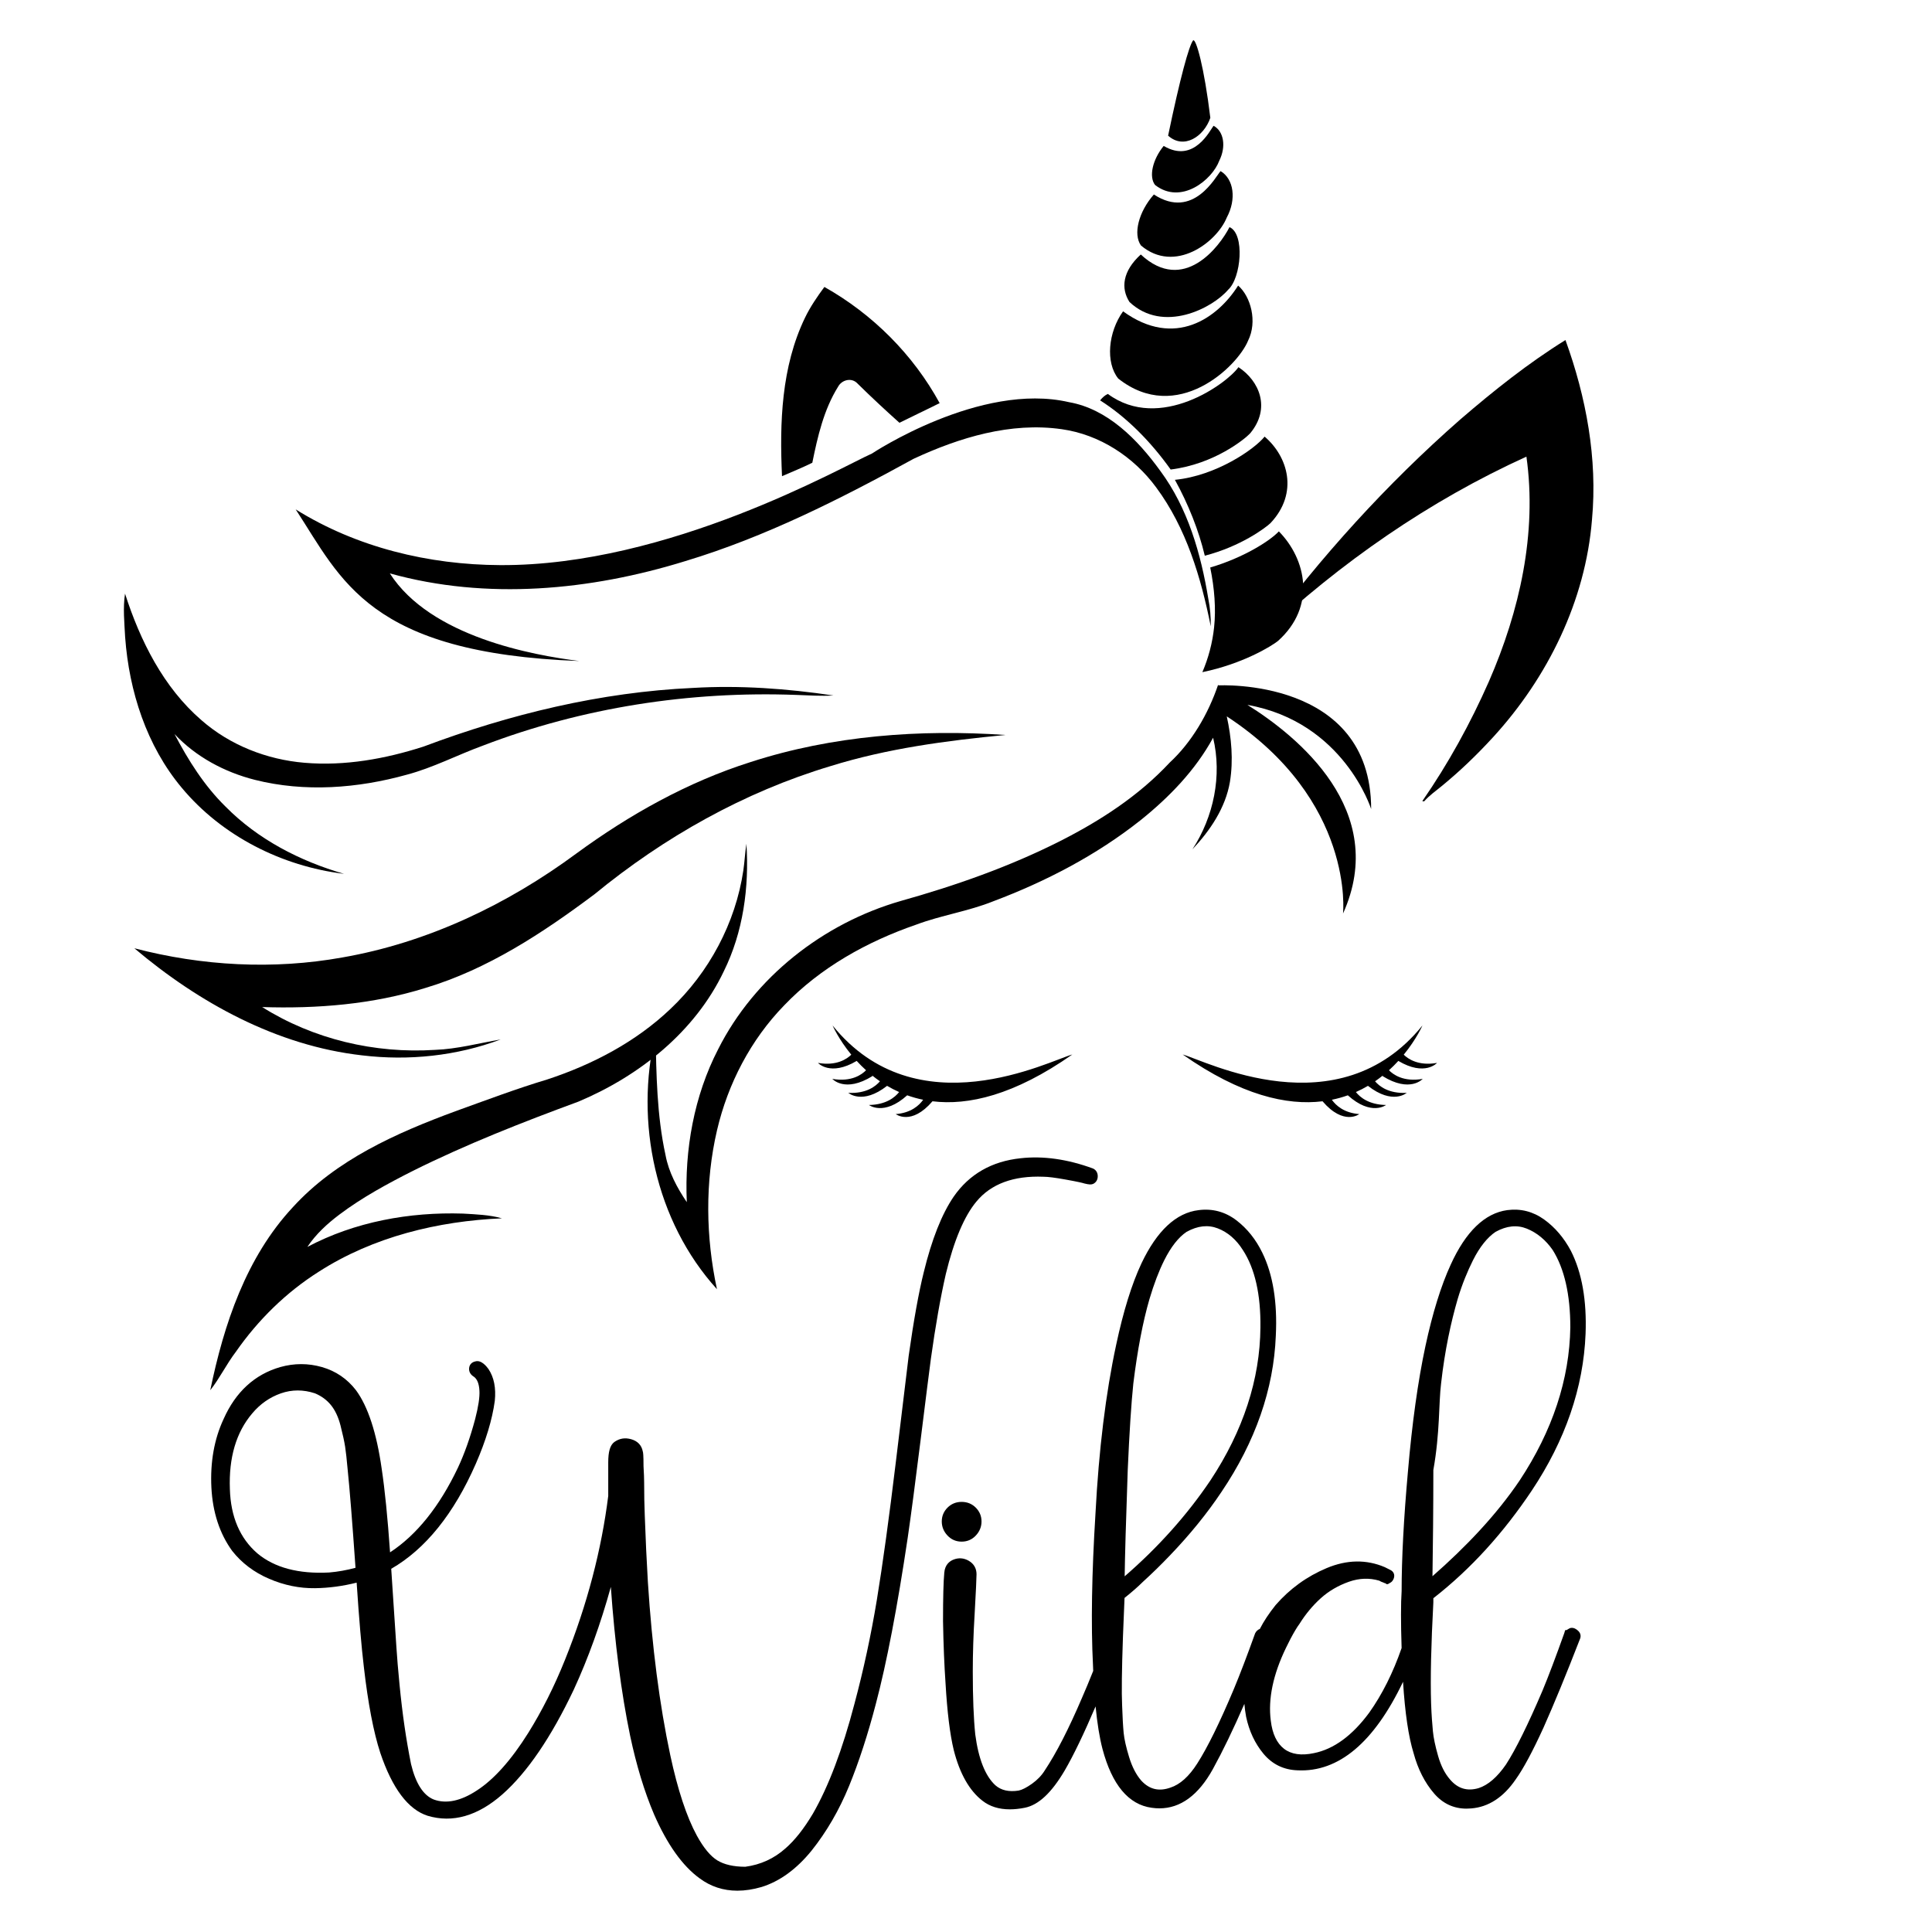
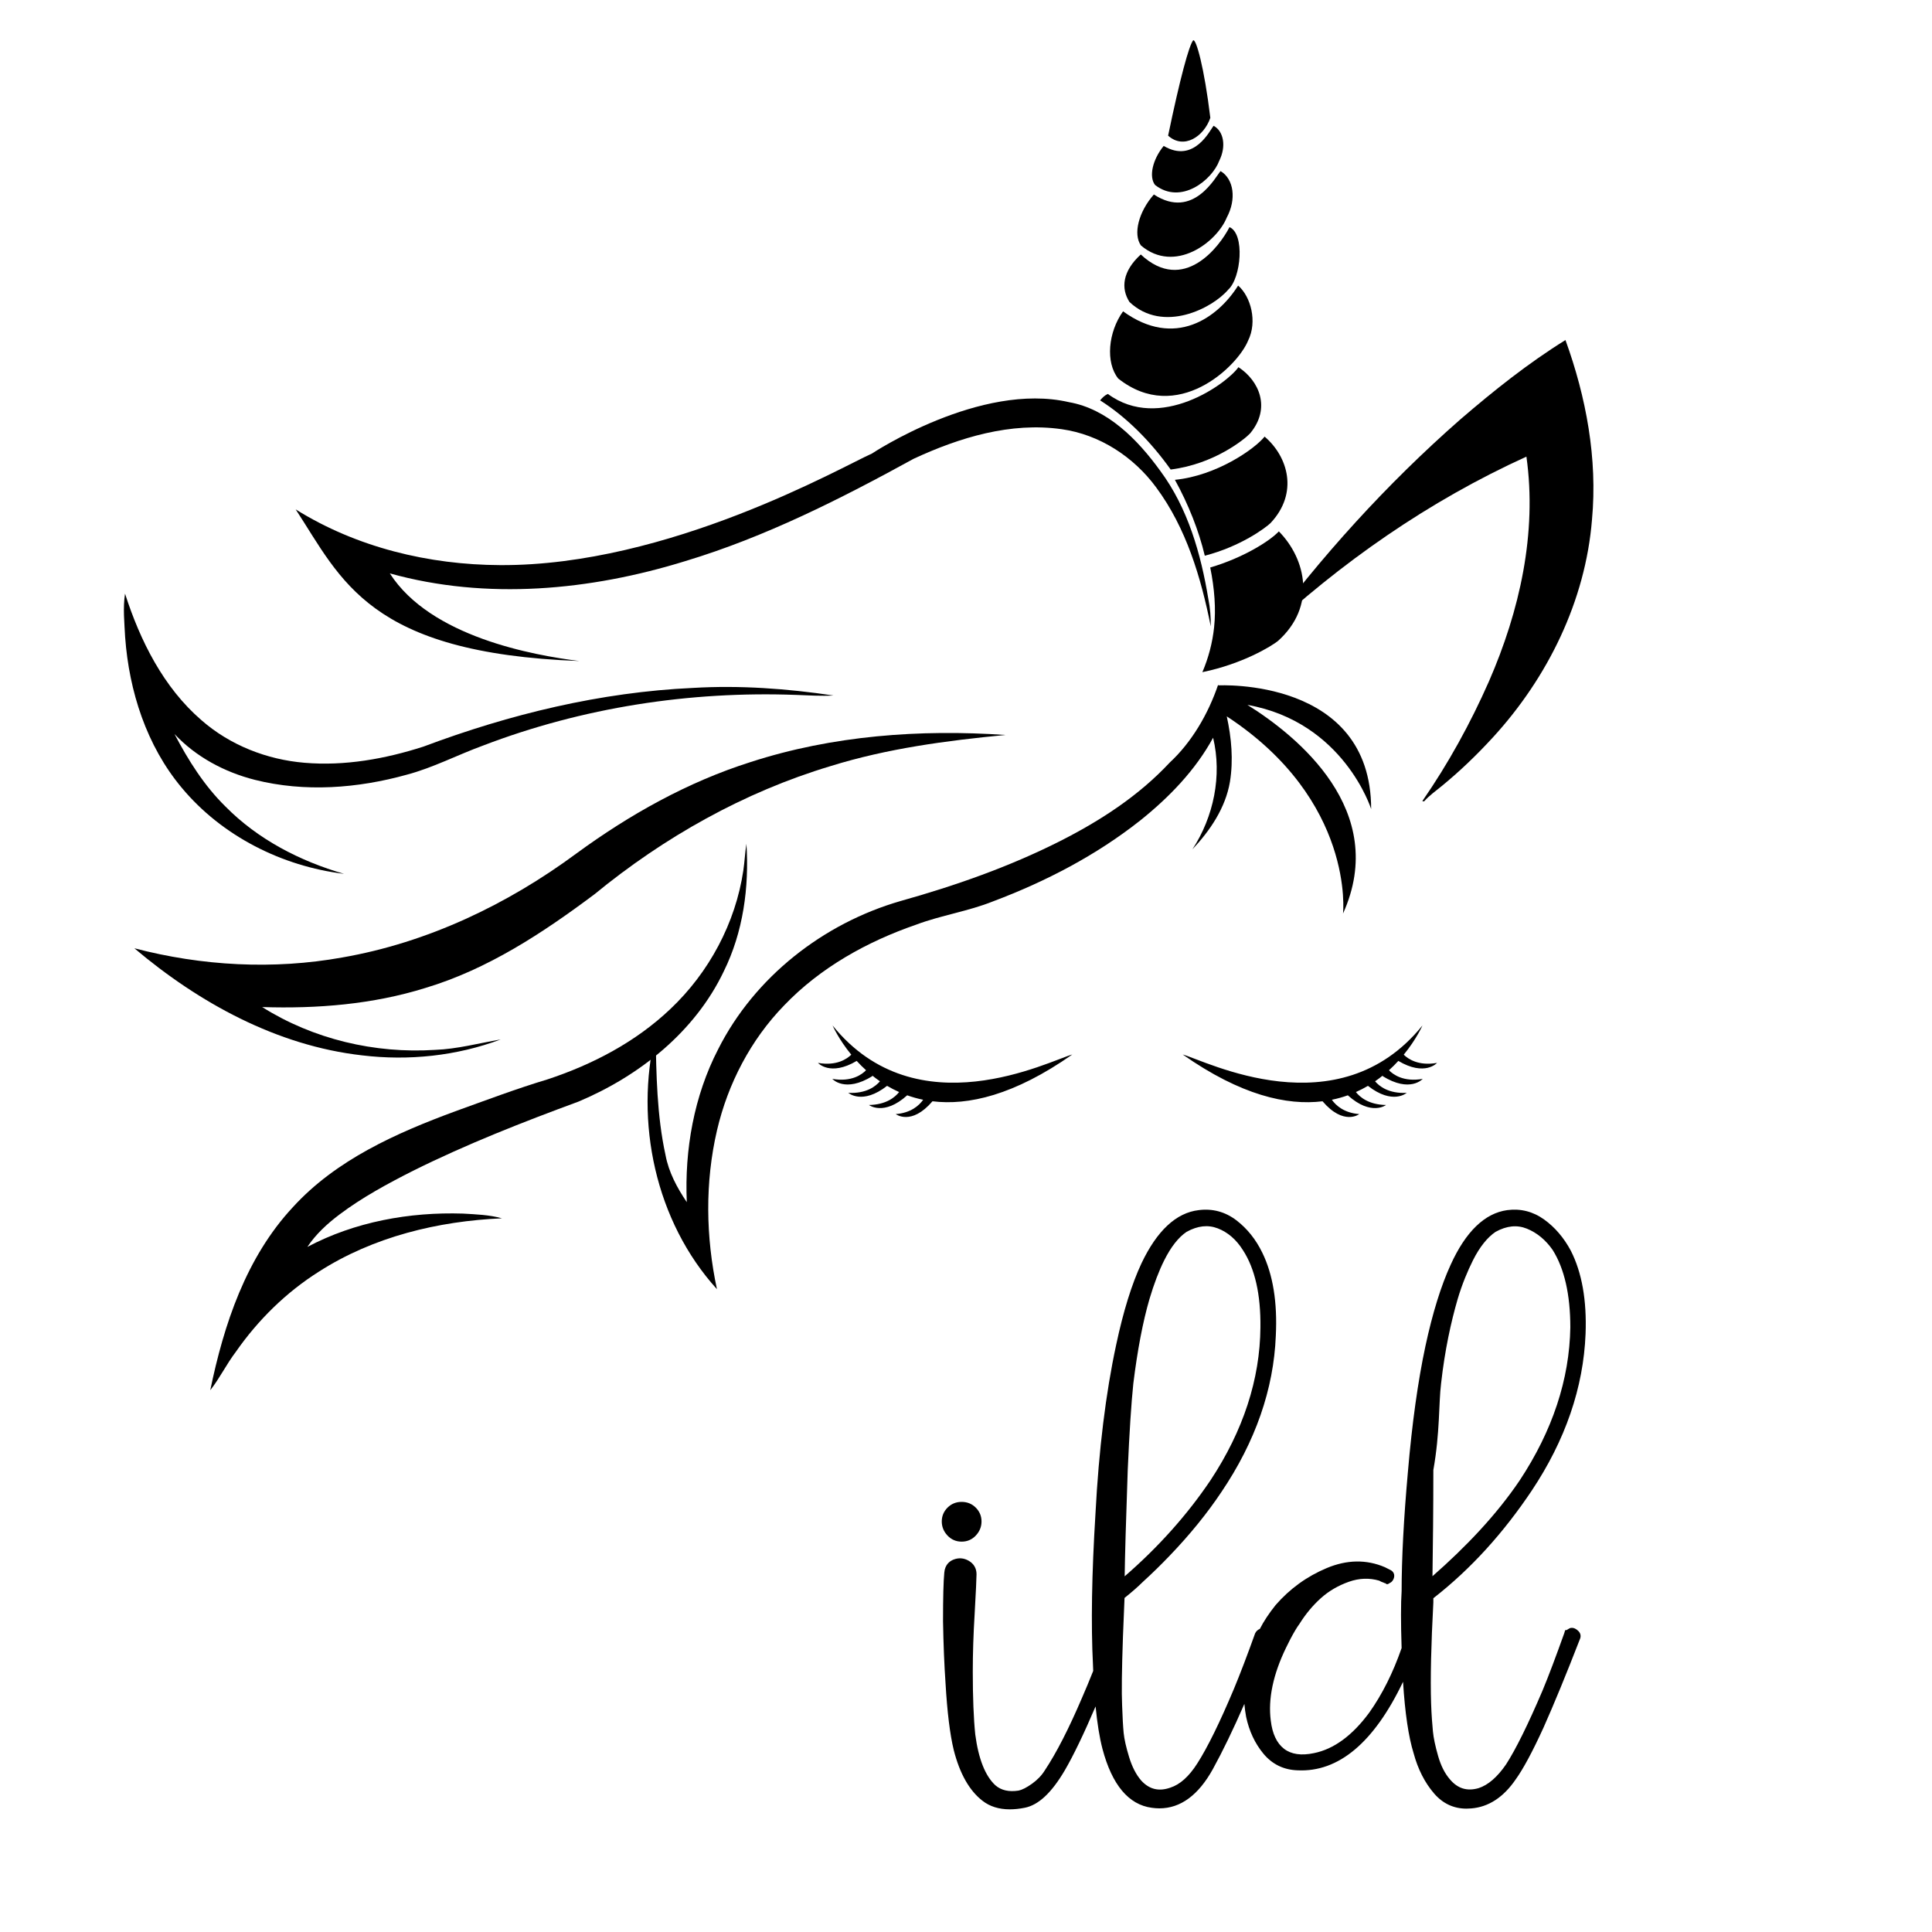
<svg xmlns="http://www.w3.org/2000/svg" version="1.1" id="Layer_1" x="0px" y="0px" viewBox="0 0 864 864" enable-background="new 0 0 864 864" xml:space="preserve">
  <g>
    <g>
-       <path d="M436.62,537.389c6.517-7.93,16.615-11.684,30.04-11.143c1.94,0,5.227,0.414,9.771,1.233    c5.668,1.019,7.717,1.518,8.437,1.758l0.113,0.033c2.024,0.512,3.122,0.556,3.919,0.159    c1.299-0.65,2.015-1.861,2.015-3.409c0-1.54-0.714-2.75-2.009-3.406l-0.174-0.075    c-11.371-4.167-22.246-5.697-32.301-4.562c-12.913,1.351-22.989,7.13-29.952,17.186    c-5.308,7.772-9.805,19.138-13.367,33.772c-2.237,8.95-4.504,21.508-6.742,37.36    c-0.746,6.147-2.655,21.934-5.728,47.362c-3.054,25.267-5.918,46.067-8.512,61.821    c-2.59,15.714-5.964,31.361-10.027,46.518c-5.345,20.444-11.588,36.948-18.546,49.037    c-3.991,6.709-8.111,11.934-12.261,15.546c-5.103,4.571-11.165,7.346-18.02,8.248    c-5.208-0.013-9.4-0.966-12.46-2.835c-3.095-1.894-6.191-5.638-9.2-11.127    c-4.562-8.392-8.55-20.466-11.854-35.886c-4.808-22.546-8.18-48.602-10.026-77.437    c-0.558-9.321-1.028-19.366-1.395-29.865c-0.185-4.559-0.278-9.519-0.278-14.744c0-1.672-0.093-4.079-0.28-7.265    c0-4.941-0.163-6.111-0.336-6.61c-0.528-2.75-2.314-4.626-5.182-5.431c-2.811-0.787-5.224-0.376-7.535,1.241    c-1.942,1.454-2.726,4.439-2.726,9.123v14.995c-3,23.93-9.378,48.574-19.325,73.255    c-4.791,11.975-10.374,22.982-16.433,32.713c-7.659,12.218-15.428,20.886-23.029,25.771    c-7.151,4.708-13.638,6.06-19.21,4.037c-4.668-1.837-8.108-7.191-10.189-15.852    c-1.108-5.542-2.095-11.248-2.923-16.96c-0.833-5.735-1.585-12.008-2.229-18.644    c-0.643-6.588-1.113-12.21-1.394-16.709c-0.279-4.472-0.7-10.807-1.259-19.01    c-0.536-7.862-0.868-12.896-1.056-16.017c15.304-8.807,28.02-24.589,37.807-46.929    c4.509-10.33,7.369-19.781,8.509-28.145c0.596-5.762-0.338-10.54-2.83-14.274    c-0.786-1.047-3.158-4.202-5.902-3.393c-1.576,0.35-2.574,1.414-2.739,2.925c-0.162,1.406,0.413,2.678,1.618,3.58    l0.154,0.102c1.719,1.004,2.671,3.191,2.831,6.521c0.172,2.805-0.469,7.053-1.904,12.614    c-2.197,8.239-4.796,15.575-7.721,21.795c-8.238,17.337-18.439,30.056-30.347,37.847    c-1.075-15.476-2.332-28.044-3.741-37.377c-2.263-16.021-6.124-27.832-11.498-35.132    c-3.93-5.104-9.055-8.586-15.23-10.35c-6.132-1.753-12.401-1.754-18.639,0.001    c-11.426,3.295-19.953,11.118-25.329,23.226c-4.193,8.955-6.03,19.272-5.461,30.669    c0.573,11.08,3.686,20.587,9.286,28.303c4.244,5.408,9.818,9.615,16.565,12.505    c6.704,2.874,13.598,4.284,20.501,4.183c6.171-0.084,12.42-0.918,18.604-2.481    c1.073,16.153,2.16,28.862,3.231,37.786c1.863,16.235,4.331,29.127,7.34,38.334    c5.362,15.903,12.482,25.368,21.192,28.141c11.142,3.319,22.373,0.106,33.391-9.559    c11.108-9.793,21.864-25.574,31.976-46.922c6.406-13.908,11.956-29.297,16.546-45.866    c1.774,25.077,4.664,47.401,8.611,66.478c2.805,13.278,6.409,25.131,10.719,35.24    c5.861,13.429,12.716,23.053,20.359,28.597c4.955,3.684,10.605,5.532,16.885,5.532    c3.426,0,7.038-0.55,10.829-1.651c8.094-2.507,15.594-7.949,22.302-16.184    c6.769-8.459,12.441-18.23,16.861-29.041c4.385-10.732,8.403-23.07,11.942-36.661    c4.834-18.229,9.64-43.295,14.287-74.508c1.474-10.137,3.402-24.767,5.733-43.483    c2.321-18.665,3.871-30.929,4.607-36.44c2.034-14.61,4.282-27.349,6.676-37.839    C426.619,554.755,431.208,543.883,436.62,537.389z M158.986,701.127c-3.928,1.067-7.895,1.772-11.81,2.099    c-13.666,0.722-24.456-2.166-32.079-8.55c-7.801-6.733-11.936-16.394-12.292-28.731    c-0.539-14.041,2.809-25.417,9.963-33.825c3.513-4.218,7.835-7.249,12.842-9.007    c2.465-0.864,4.981-1.295,7.532-1.295c2.541,0,5.117,0.428,7.71,1.285c2.876,1.196,5.275,2.956,7.131,5.231    c1.888,2.319,3.334,5.401,4.296,9.156c1.002,3.929,1.697,7.121,2.064,9.484c0.359,2.35,0.732,5.7,1.108,9.981    C156.351,665.616,157.539,680.473,158.986,701.127z" />
      <path d="M430.055,689.427c2.51,0,4.648-0.925,6.355-2.75c1.681-1.791,2.533-3.904,2.533-6.278    c0-2.395-0.865-4.473-2.57-6.178c-1.706-1.706-3.832-2.572-6.318-2.572s-4.612,0.866-6.317,2.572    c-1.706,1.706-2.571,3.784-2.571,6.178c0,2.375,0.853,4.487,2.533,6.278    C425.407,688.501,427.545,689.427,430.055,689.427z" />
      <path d="M641,714.737c17-13.257,31.488-29.441,43.994-48.108c14.998-22.499,23.139-46.095,24.081-70.135    c0.567-14.922-1.624-27.412-6.587-37.15c-3.085-5.781-7.088-10.479-11.926-13.966    c-4.981-3.585-10.536-4.999-16.53-4.203c-10.045,1.381-18.55,9.594-25.279,24.402    c-4.316,9.377-8.112,21.617-11.289,36.382c-3.356,15.664-5.997,34.627-7.852,56.359    c-1.857,20.766-2.798,38.657-2.8,53.18c-0.37,5.569-0.373,14.152-0.008,25.514    c-3.827,11.043-8.705,20.774-14.485,28.902c-7.54,10.235-15.855,16.321-24.735,18.096    c-5.633,1.197-10.12,0.544-13.343-1.935c-3.257-2.506-5.257-6.742-5.945-12.612    c-1.258-9.694,1.041-20.667,6.828-32.594l1.939-3.878c1.624-3.069,2.989-5.348,4.056-6.772l0.077-0.113    c2.704-4.326,5.896-8.158,9.489-11.39c3.541-3.188,7.775-5.663,12.585-7.358    c4.579-1.61,9.131-1.771,13.532-0.478c0.388,0.246,1.011,0.583,2.181,0.972L619.234,708h0.264    c0.93,1,1.644,0.07,2.098-0.123c0.505-0.216,1.202-0.736,1.643-1.836c0.695-1.737,0.037-3.331-1.673-4.054    l-2.269-1.139c-8.207-3.515-16.954-3.381-25.996,0.41c-8.851,3.711-16.525,9.261-22.853,16.548    c-2.964,3.704-5.328,7.286-7.04,10.654c-0.889,0.332-1.615,0.991-2.083,1.927l-0.076,0.178    c-3.515,9.806-6.701,18.146-9.468,24.786c-6.269,14.93-11.771,26.128-16.358,33.287    c-3.682,5.787-7.712,9.414-12.026,10.798c-5.149,1.826-9.426,0.78-13.04-3.166    c-2.26-2.607-4.078-6.123-5.402-10.449c-1.36-4.437-2.184-8.09-2.452-10.857    c-0.279-2.889-0.512-7.038-0.693-12.353c-0.268-5.712-0.143-15.918,0.369-30.41    c0.015-0.141,0.013-0.275,0.014-0.41c0.185-5.191,0.418-10.915,0.702-17.19c3.309-2.64,6.062-5.054,8.193-7.181    c4.118-3.746,8.179-7.713,12.066-11.787c8.955-9.326,16.725-18.896,23.087-28.437    c15.187-22.499,23.364-46.004,24.306-69.844c0.752-14.926-1.277-27.416-6.028-37.113    c-2.894-5.976-6.815-10.872-11.657-14.556c-4.989-3.787-10.653-5.306-16.819-4.511    c-10.046,1.181-18.655,9.198-25.59,23.834c-4.317,9.192-8.118,21.438-11.295,36.393    c-4.654,21.596-7.768,46.971-9.253,75.405c-1.673,26.934-2.048,49.747-1.12,67.775    c0.031,0.897,0.066,1.778,0.102,2.652c-1.755,4.411-3.428,8.436-5.002,12.022    c-5.899,13.818-11.492,24.729-16.653,32.476c-1.375,2.228-3.296,4.233-5.707,5.958    c-2.412,1.718-4.459,2.755-6.01,3.07c-4.387,0.67-7.8-0.116-10.389-2.383    c-4.535-4.183-7.56-11.843-8.985-22.722c-0.736-7.152-1.109-16.591-1.109-28.055    c0-8.123,0.28-16.833,0.835-25.896c0.566-10.177,0.841-15.964,0.841-17.693c0-2.62-1.197-4.7-3.467-6.018    c-2.217-1.278-4.527-1.453-6.864-0.519c-1.702,0.682-3.792,2.249-4.086,5.822    c-0.381,3.968-0.566,11.056-0.566,21.7c0.182,10.36,0.559,19.695,1.121,27.727    c0.743,12.877,1.979,22.939,3.678,29.924c2.686,10.554,7.019,18.186,12.867,22.674    c3.25,2.544,7.338,3.821,12.202,3.821c2.098,0,4.34-0.238,6.722-0.714c6.12-1.225,11.957-6.686,17.848-16.701    c3.883-6.658,8.501-16.256,13.786-28.617c0.743,7.619,1.771,13.978,3.08,18.993    c4.26,16.084,11.671,24.946,22.013,26.339c1.174,0.17,2.326,0.256,3.461,0.256    c9.426-0.001,17.455-5.894,23.902-17.566c4.377-7.939,9.098-17.708,14.087-29.15    c0.167,1.933,0.419,3.864,0.78,5.792c1.351,6.379,3.956,11.926,7.744,16.487    c3.927,4.735,9.078,7.235,15.281,7.431c18.297,0.898,34.174-12.413,47.147-39.587    c0.869,13.924,2.461,24.668,4.734,31.962c1.916,7.096,4.99,13.138,9.138,17.96    c3.889,4.521,8.768,6.803,14.511,6.803c0.679,0,1.37-0.032,2.073-0.096c7.745-0.595,14.452-4.968,19.914-12.964    c3.392-4.711,7.583-12.513,12.46-23.199c4.658-10.44,10.113-23.7,16.212-39.409    c0.642-1.351,0.418-2.715-0.622-3.755c-0.913-0.915-2.064-1.565-3.312-1.405    c-0.937,0.12-1.695,1-2.2,1h-0.412l-0.385,1.321c-3.715,10.394-6.995,19.139-9.745,25.737    c-6.461,15.134-11.963,26.299-16.329,33.028c-3.872,5.627-8.007,9.208-12.248,10.569    c-5.145,1.493-9.342,0.214-12.85-3.959c-2.257-2.604-4.025-6.103-5.254-10.413    c-1.27-4.435-2.05-8.139-2.32-11.017c-0.28-2.979-0.632-7.175-0.811-12.474    C639.629,750.566,640,735.389,641,716.582V714.737z M702.256,593.614c-0.369,23.237-7.988,46.259-22.636,68.412    c-10.409,15.443-24.158,29.849-39.014,42.866C640.815,691.219,641,675.266,641,657.409V657.4    c3-16.82,2.353-29.839,3.463-38.714c1.659-14.931,4.47-27.624,7.406-37.717    c2.012-6.769,4.473-12.603,6.842-17.341c3.006-6.013,6.493-10.301,10.129-12.749    c4.976-2.728,9.587-3.19,13.975-1.421c4.52,1.826,8.443,5.062,11.56,9.56    C699.584,567.287,702.256,578.935,702.256,593.614z M502.957,704.936c0.11-8.634,0.57-24.577,1.369-47.526    c0.737-16.832,1.581-29.865,2.503-38.704c1.842-14.928,4.268-27.627,7.211-37.737    c2.009-6.761,4.23-12.595,6.602-17.34c3.007-6.014,6.375-10.302,10.01-12.75c4.983-2.73,9.541-3.234,13.939-1.55    c4.485,1.729,8.262,4.988,11.238,9.711c5.381,8.251,8.018,19.884,7.84,34.586    c-0.185,23.231-7.709,46.248-22.355,68.399C530.895,677.482,518.001,691.904,502.957,704.936z" />
    </g>
    <g>
      <path d="M541.266,52.696c-2.719-22.554-6.386-35.566-7.687-34.651c-1.852,2.275-5.883,17.065-11.193,42.619    C529.408,67.003,538.361,61.108,541.266,52.696z" />
-       <path d="M360,142.087c2.362-4.897,5.45-9.393,8.668-13.76c21.549,12.113,39.696,30.238,51.549,51.95    c-5.97,3.001-12.015,5.807-17.985,8.797c-6.381-5.721-12.676-11.56-18.776-17.584    c-2.579-2.774-6.988-1.679-8.678,1.474c-6.381,10.249-9.133,22.275-11.506,33.976    c-4.431,2.199-9.025,4.041-13.553,6.013c-1.116-23.878-0.303-48.938,10.282-70.867L360,142.087z" />
      <path d="M653.089,187.548c14.875-12.813,30.289-25.099,46.991-35.479c9.281,25.57,14.382,53.033,11.871,80.265    c-2.914,36.387-19.83,70.711-44.323,97.436c-7.141,7.78-14.763,15.133-22.947,21.814    c-2.668,2.197-5.526,4.181-7.802,6.793c-0.202-0.022-0.617-0.078-0.818-0.101    c11.636-16.814,21.556-34.851,29.807-53.571c13.698-31.398,21.579-66.205,16.758-100.492    c-43.516,19.762-83.264,47.45-118.075,80.102c26.018-35.221,55.589-67.886,88.531-96.763L653.089,187.548z" />
      <path d="M478.063,179.852c17.162,3.004,30.62,16.607,40.821,30.721c12.354,16.658,18.171,37.116,21.5,57.327    c0.807,4.013,1.132,8.104,1.065,12.196c-4.361-21.859-10.963-43.998-24.403-62.124    c-10.055-13.665-25.289-23.653-42.227-26.029c-22.823-3.273-45.714,3.699-66.239,13.228    c-32.721,17.958-66.261,34.952-102.109,45.758c-42.519,13.149-88.836,17.555-132.141,5.493    c18.242,28.445,64.232,36.611,84.724,39.189c-94.308-3.495-106.291-36.409-126.825-67.808    c27.239,17.005,59.513,24.785,91.453,24.92c75.327,0.41,152.412-43.734,166.28-49.911    C389.96,202.811,438.388,170.64,478.063,179.852z" />
      <path d="M55.968,285.029c-0.325-6.513-1.042-13.06-0.056-19.55c6.793,21.108,17.184,41.947,34.234,56.643    c12.734,11.143,29.212,17.588,46.016,18.99c17.991,1.536,36.107-1.726,53.212-7.23    c38.618-14.505,79.251-24.37,120.549-26.242c20.985-1.244,42.037,0.303,62.797,3.385    c-5.582,0.336-11.154-0.067-16.736-0.258c-47.541-1.76-95.515,5.627-139.997,22.666    c-11.412,4.159-22.252,9.876-34.033,13.004c-21.994,6.132-45.691,7.936-67.987,2.309    c-13.53-3.43-26.354-10.257-35.939-20.503c6.143,11.725,13.295,23.103,22.79,32.43    c14.483,14.696,33.338,24.426,53.023,30.109c-27.71-3.374-54.592-16.893-72.558-38.483    c-15.727-18.776-23.529-43.09-25.312-67.27L55.968,285.029z" />
      <path d="M335.732,340.775c36.622-11.86,75.663-14.696,113.913-12.095c-26.377,2.533-52.832,6.031-78.209,13.922    c-38.663,11.602-74.458,31.768-105.597,57.327c-23.103,17.285-47.709,33.528-75.607,41.891    c-23.552,7.354-48.426,9.327-72.983,8.542c22.856,14.393,50.388,20.884,77.294,19.146    c9.954-0.359,19.595-2.993,29.358-4.652c-19.696,7.376-41.129,9.618-61.978,7.107    c-38.08-4.316-72.919-23.462-101.839-47.888c30.255,7.914,62.158,9.663,92.984,4.114    c38.046-6.614,73.749-23.63,104.675-46.487c23.765-17.397,49.816-32.015,77.996-40.927L335.732,340.775z" />
      <path d="M94.033,621.72c6.081-29.462,16.022-59.413,36.927-81.851c19.336-21.207,46.19-33.136,72.636-42.896    c13.664-4.912,27.268-10.072,41.175-14.244c20.208-6.651,39.555-16.773,55.049-31.527    c17.256-16.304,29.1-38.388,32.605-61.922c0.586-3.965,0.75-7.991,1.38-11.942    c1.267,19.449-1.435,39.48-10.143,57.084c-12.904,27.061-37.762,46.768-64.989,58.231    c-25.088,9.237-50.028,19.026-73.982,30.941c-11.387,5.767-22.677,11.869-32.901,19.557    c-5.438,4.098-10.542,8.768-14.337,14.476c21.267-11.261,45.691-15.674,69.61-14.903    c5.832,0.349,11.763,0.535,17.419,2.116c-28.614,1.232-57.557,8.243-81.857,23.836    c-14.664,9.255-27.253,21.646-37.139,35.848c-4.189,5.493-7.192,11.776-11.456,17.198L94.033,621.72z" />
      <path d="M625.342,474.447c11.872,7.043,17.312,0.891,17.312,0.891c-8.336,1.442-12.957-1.77-14.895-3.679    c5.75-7.018,8.368-13.066,8.368-13.066c-37.72,46.714-97.019,15.752-107.218,12.984    c26.038,18.276,46.638,22.88,62.537,20.922c9.486,11.097,16.43,5.733,16.43,5.733    c-6.767-0.545-10.395-3.778-12.262-6.411c2.507-0.513,4.888-1.186,7.141-1.995    c10.495,9.454,17.094,4.332,17.094,4.332c-7.726-0.13-11.677-3.496-13.485-5.784    c1.891-0.844,3.688-1.775,5.384-2.778c11.113,8.69,17.337,3.13,17.337,3.13    c-8.114,0.424-12.323-3.013-14.148-5.169c1.22-0.839,2.379-1.711,3.486-2.603l-0.141,0.268    c12.332,7.674,17.957,1.261,17.957,1.261c-8.605,1.489-13.262-1.988-15.084-3.864    C622.674,477.241,624.068,475.84,625.342,474.447z" />
      <path d="M372.328,458.594c0,0,2.619,6.048,8.368,13.066c-1.938,1.908-6.559,5.121-14.895,3.679    c0,0,5.44,6.152,17.312-0.891c1.274,1.392,2.668,2.794,4.187,4.172c-1.822,1.876-6.479,5.353-15.084,3.864    c0,0,5.624,6.414,17.956-1.261l-0.141-0.268c1.107,0.891,2.266,1.764,3.486,2.603    c-1.825,2.156-6.035,5.593-14.148,5.169c0,0,6.224,5.559,17.337-3.13c1.696,1.003,3.493,1.934,5.384,2.778    c-1.808,2.288-5.76,5.654-13.485,5.784c0,0,6.599,5.122,17.094-4.332c2.253,0.809,4.634,1.482,7.141,1.995    c-1.866,2.633-5.495,5.867-12.262,6.411c0,0,6.944,5.364,16.43-5.733c15.899,1.958,36.499-2.647,62.537-20.922    C469.347,474.346,410.048,505.309,372.328,458.594z" />
      <path d="M516.537,82.713c11.687,9.102,25.564-2.31,28.729-10.843c3.152-6.335,2.036-13.154-2.531-15.613    c-1.504,1.67-8.632,17.127-22.325,9C515.415,71.359,513.704,79.01,516.537,82.713z" />
      <path d="M510.248,109.787c15.098,12.774,33.859-1.411,38.36-12.481c4.401-8.166,3.183-17.247-2.758-20.789    c-2.05,2.11-12.046,22.072-29.832,10.458C509.191,94.715,506.643,104.713,510.248,109.787z" />
      <path d="M549.221,129.583c5.846-5.228,7.571-25.05,0.619-28.013c-4.383,8.571-20.445,30.11-39.681,12.242    c-8.193,7.479-8.981,15.129-5.04,21.254C520.216,149.248,542.196,137.827,549.221,129.583z" />
      <path d="M558.141,152.361c4.266-8.537,1.214-19.753-4.442-24.655c-9.115,14.476-28.333,28.306-51.458,11.522    c-6.679,9.3-7.91,22.89-2.168,30.055C526.288,190.017,553.357,164.023,558.141,152.361z" />
      <path d="M571.909,237.635c-4.147,4.41-16.068,11.871-30.691,16.152c1.935,9.452,2.599,18.57,1.742,26.688    c-0.748,7.088-2.564,13.825-5.251,20.12c18.12-3.734,30.996-11.689,33.818-13.963    C588.777,271.177,584.108,250.019,571.909,237.635z" />
      <path d="M565.532,195.256c-4.41,5.548-21.554,17.507-40.111,19.325c6.078,11.014,10.684,22.697,13.369,33.935    c15.981-4.121,27.123-12.416,29.387-14.586C580.9,220.415,575.931,204.086,565.532,195.256z" />
      <path d="M553.846,164.202c-5.059,7.257-35.122,29.169-58.41,11.968c-1.207,0.519-2.379,1.535-3.458,2.88    c11.886,7.529,22.698,18.49,31.552,30.924c19.681-2.447,33.342-13.8,35.538-16.174    C568.492,182.486,563.112,170.264,553.846,164.202z" />
      <path d="M557.856,315.228c43.133,7.694,55.328,46.579,55.328,46.579c0-58.946-68.226-55.306-68.387-55.297    c-0.001-0.004-0.003-0.401-0.004-0.405C540.332,319.31,532.866,332,523.125,341h0.003    c-13.978,15-31.208,26.108-49.166,35.2c-22.68,11.445-46.803,19.903-71.218,26.741    c-34.515,9.954-65.286,33.974-81.562,66.236c-10.829,20.962-15.077,44.955-14.046,68.428    c-4.35-6.434-8.083-13.36-9.518-21.072c-3.89-17.79-4.103-36.095-4.45-54.209    c-9.461,39.462-0.067,83.847,27.453,114.203c-5-23.319-5.392-47.808,0.034-71.08    c4.864-20.828,15.088-40.488,30.031-55.846c16.153-16.882,37.081-28.528,59.031-36.095    c11.266-4.226,23.293-5.952,34.47-10.447c23.518-8.856,46.117-20.604,65.857-36.241    c12.823-10.291,24.549-22.375,32.463-36.903c4.069,17.005,0.247,35.366-9.259,49.917    c7.959-8.441,14.797-18.552,16.781-30.177c1.583-9.784,0.697-19.667-1.416-29.299    c57.438,37.667,51.994,88.181,51.994,88.181C621.428,362.444,580.093,329.13,557.856,315.228z" />
    </g>
  </g>
</svg>